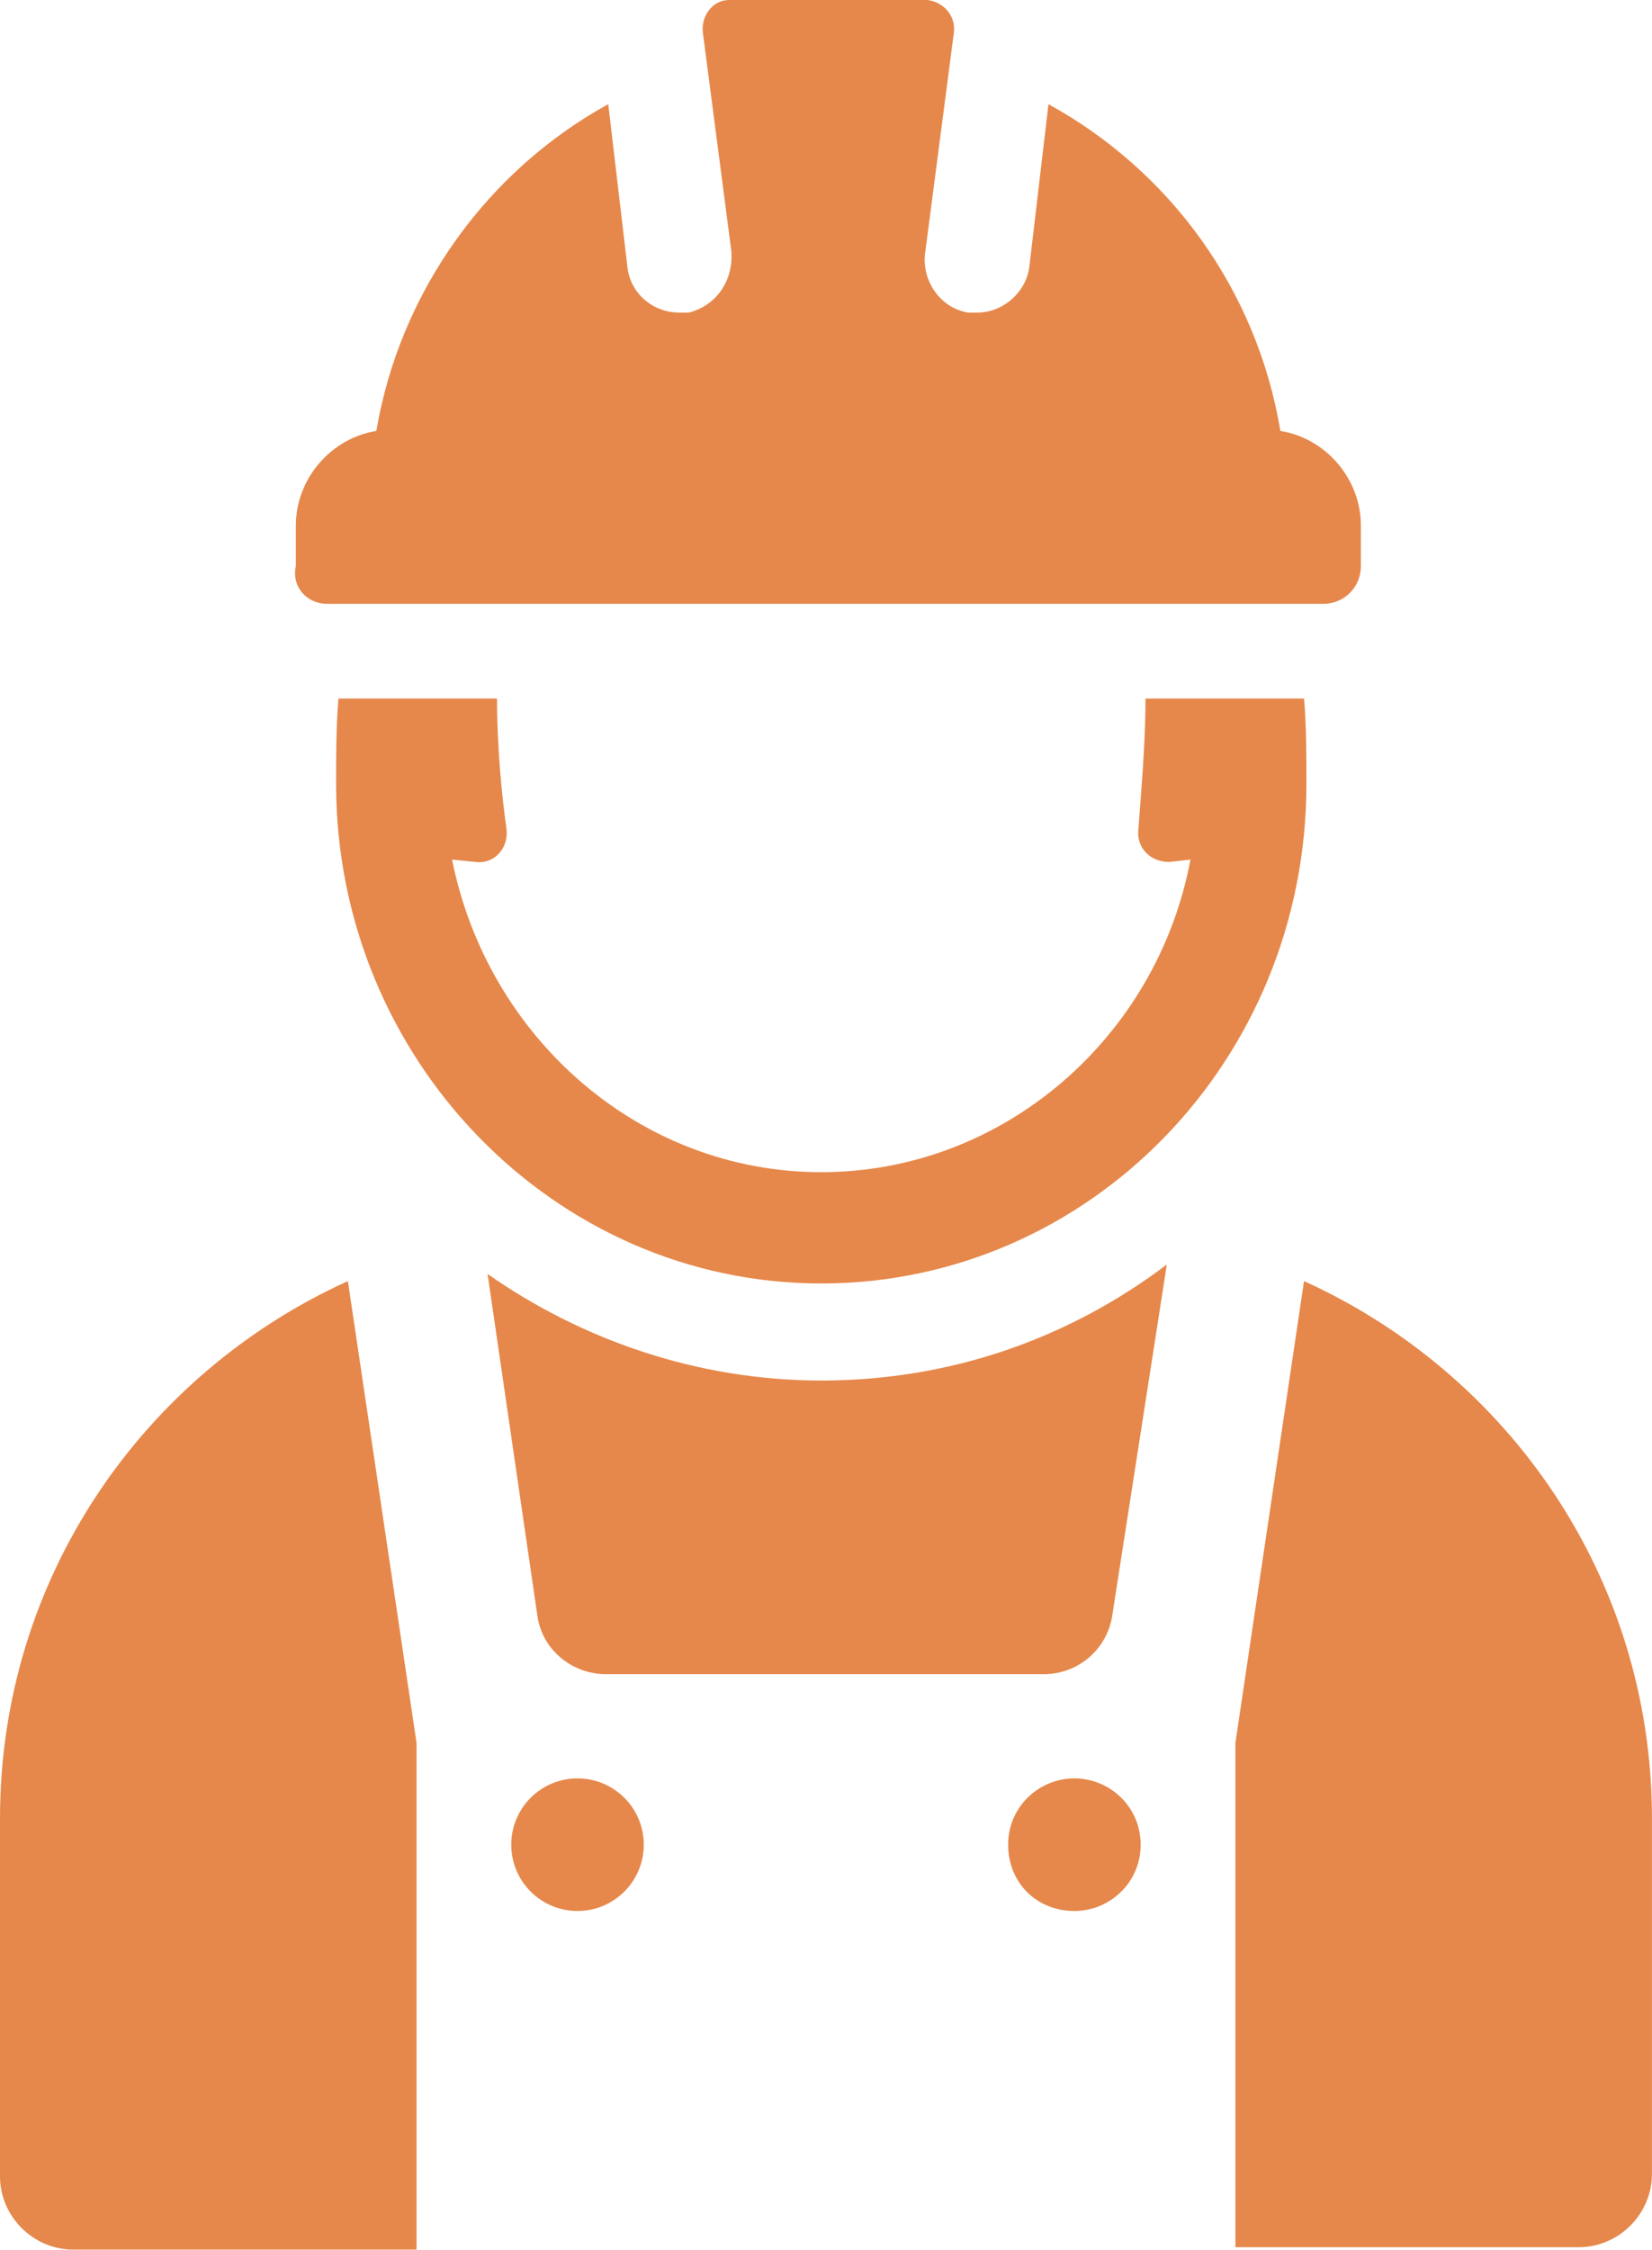
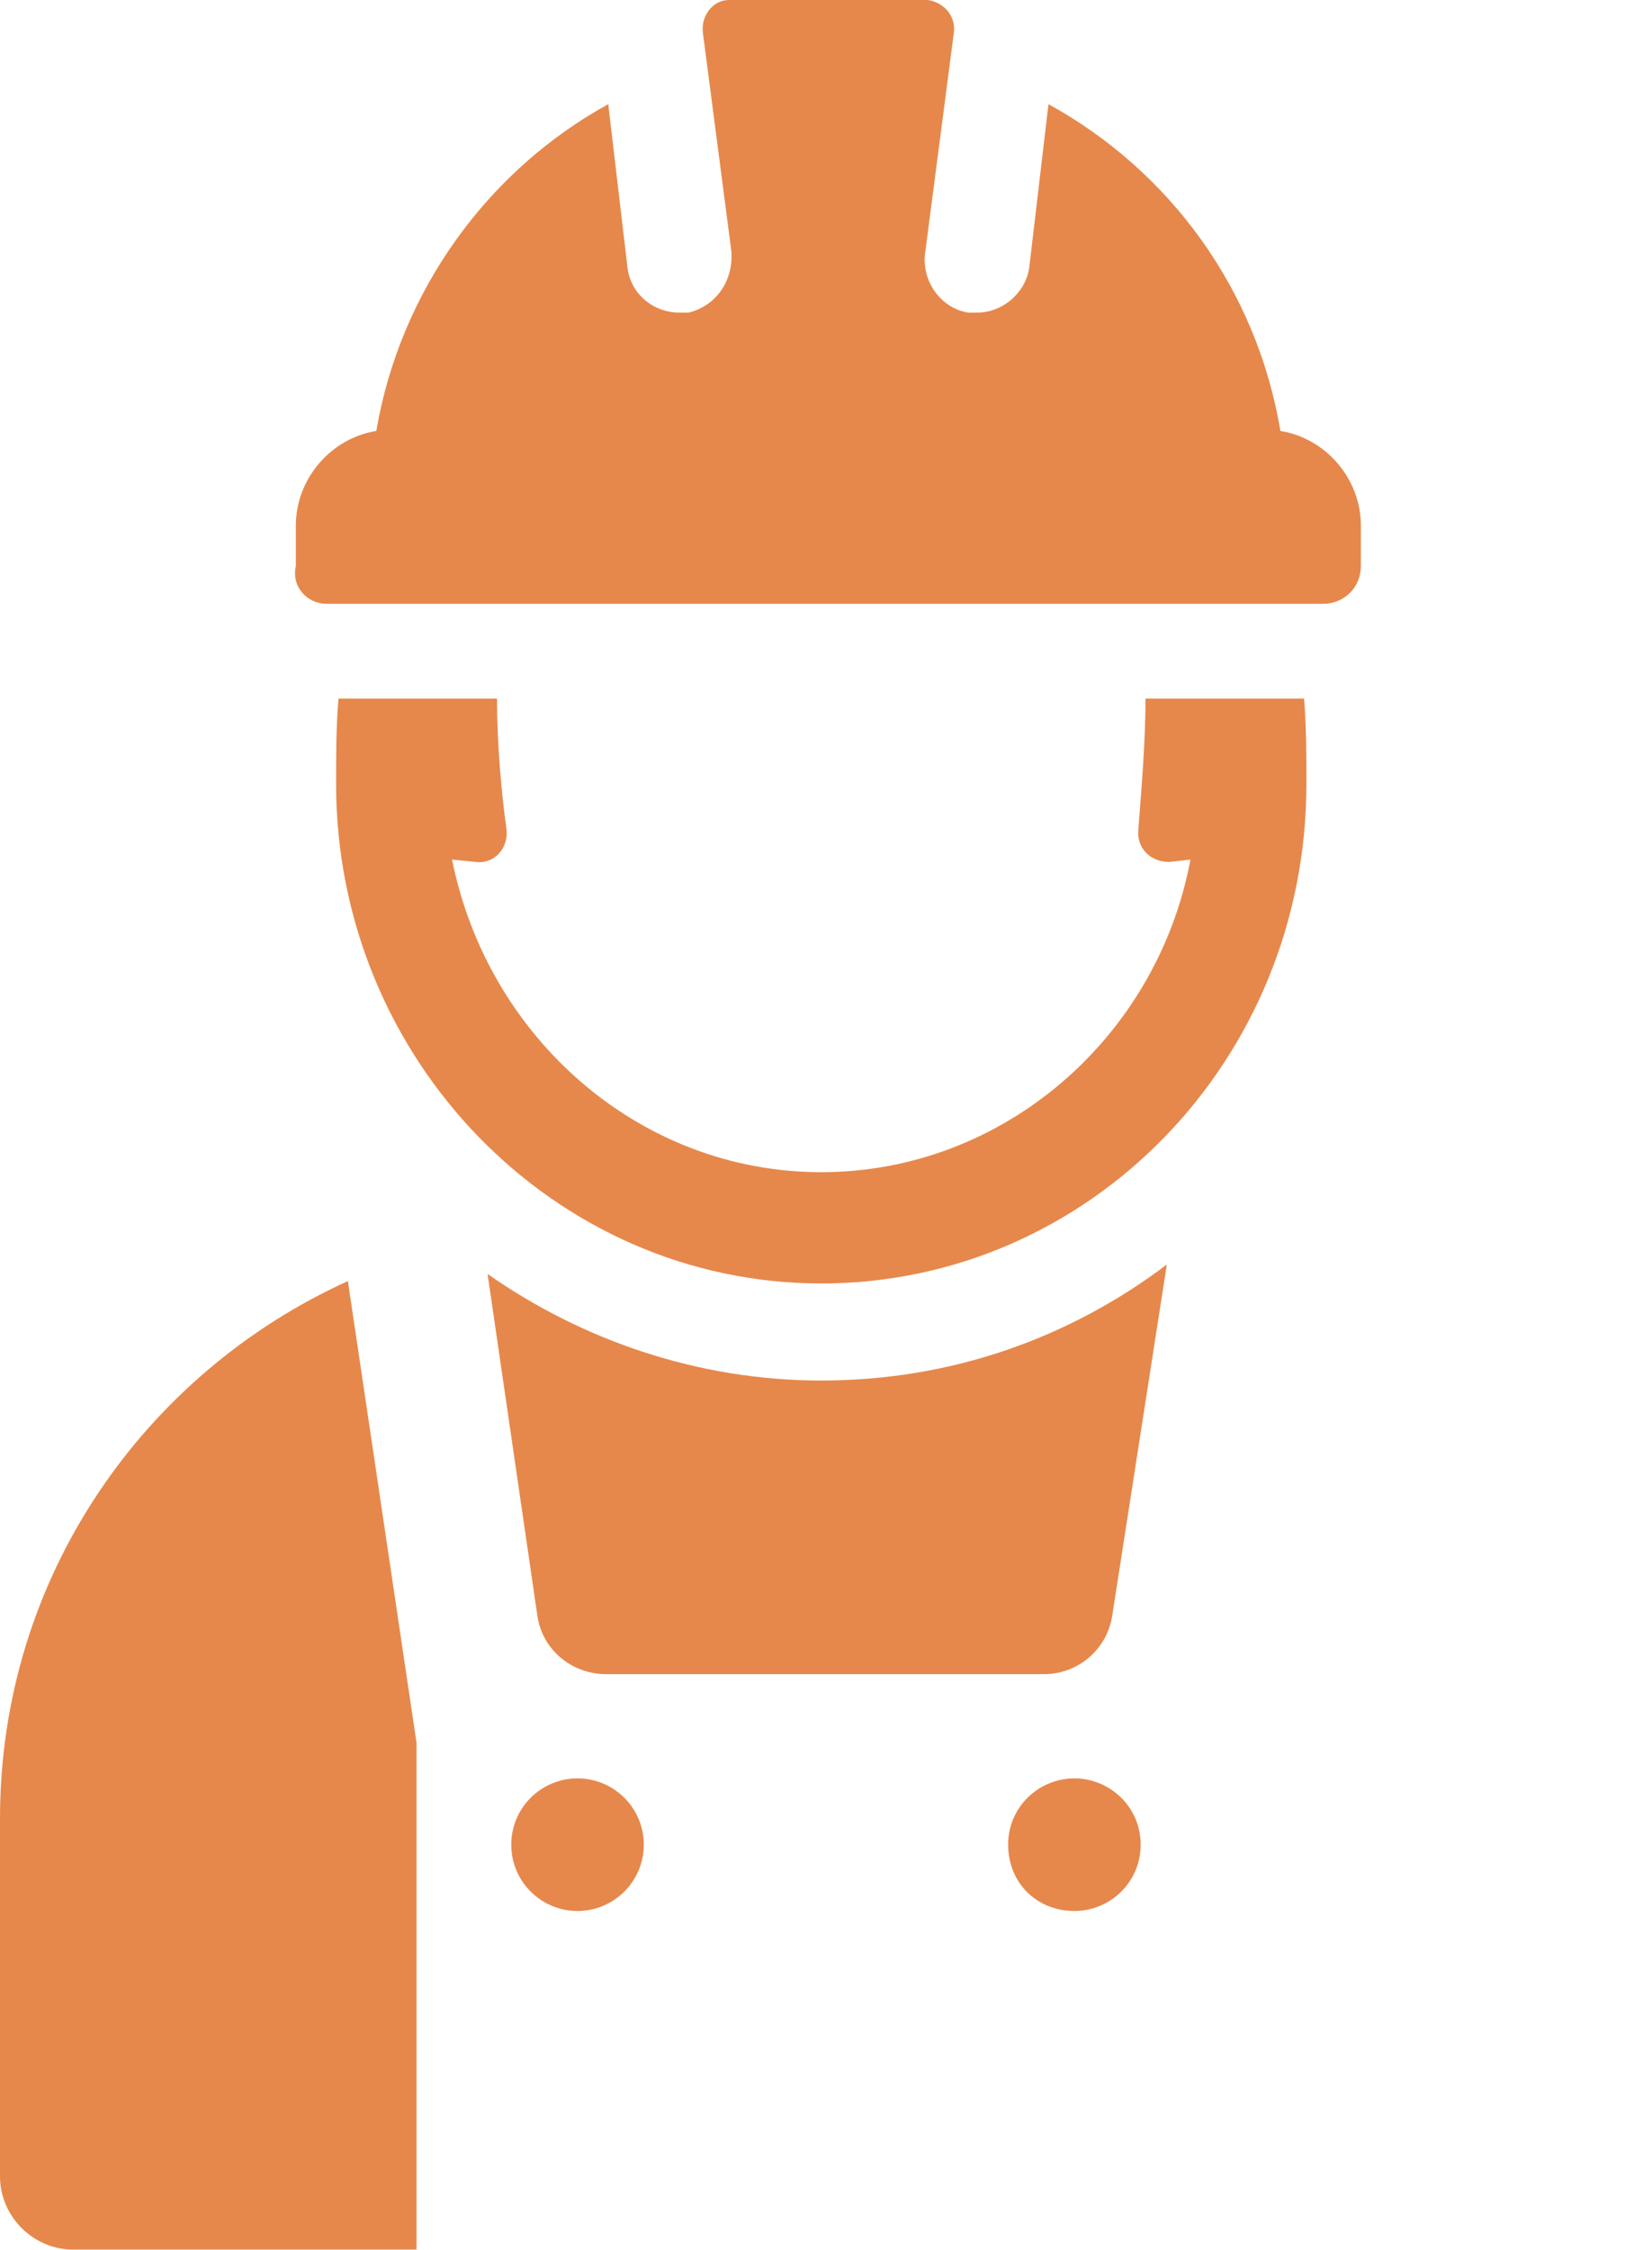
<svg xmlns="http://www.w3.org/2000/svg" viewBox="0 0 36.00 49.00" data-guides="{&quot;vertical&quot;:[],&quot;horizontal&quot;:[]}">
  <defs />
  <path fill="#e6884b" stroke="none" fill-opacity="1" stroke-width="1" stroke-opacity="1" id="tSvgd534f7dab7" title="Path 29" d="M7.118 13.151C14.355 13.151 21.593 13.151 28.831 13.151C29.295 13.151 29.656 12.79 29.656 12.326C29.656 12.034 29.656 11.742 29.656 11.449C29.656 10.418 28.882 9.541 27.902 9.386C27.386 6.292 25.478 3.713 22.848 2.269C22.71 3.438 22.573 4.607 22.435 5.776C22.384 6.344 21.868 6.808 21.301 6.808C21.249 6.808 21.146 6.808 21.094 6.808C20.476 6.705 20.063 6.086 20.166 5.467C20.372 3.885 20.579 2.304 20.785 0.722C20.837 0.361 20.579 0.052 20.218 0C18.774 0 17.329 0 15.885 0C15.524 0 15.267 0.361 15.318 0.722C15.524 2.304 15.731 3.885 15.937 5.467C15.989 6.086 15.628 6.653 15.009 6.808C14.957 6.808 14.854 6.808 14.802 6.808C14.235 6.808 13.719 6.395 13.668 5.776C13.53 4.607 13.393 3.438 13.255 2.269C10.625 3.713 8.717 6.344 8.201 9.386C7.221 9.541 6.447 10.418 6.447 11.449C6.447 11.742 6.447 12.034 6.447 12.326C6.344 12.79 6.705 13.151 7.118 13.151Z" />
  <path fill="#e6884b" stroke="none" fill-opacity="1" stroke-width="1" stroke-opacity="1" id="tSvgb49908fe43" title="Path 30" d="M10.625 27.746C10.986 30.222 11.347 32.697 11.708 35.173C11.811 35.947 12.482 36.462 13.204 36.462C16.384 36.462 19.564 36.462 22.745 36.462C23.518 36.462 24.137 35.895 24.24 35.173C24.636 32.629 25.031 30.084 25.427 27.54C23.312 29.139 20.733 30.067 17.897 30.067C15.215 30.067 12.688 29.19 10.625 27.746Z" />
  <path fill="#e6884b" stroke="none" fill-opacity="1" stroke-width="1" stroke-opacity="1" id="tSvg16e756a774b" title="Path 31" d="M0 39.608C0 42.204 0 44.8 0 47.396C0 48.273 0.722 48.995 1.599 48.995C4.091 48.995 6.584 48.995 9.077 48.995C9.077 45.316 9.077 41.637 9.077 37.958C8.578 34.606 8.08 31.254 7.581 27.901C3.146 29.913 0 34.348 0 39.608Z" />
-   <path fill="#e6884b" stroke="none" fill-opacity="1" stroke-width="1" stroke-opacity="1" id="tSvgb49ecc310f" title="Path 32" d="M28.417 27.901C27.919 31.254 27.42 34.606 26.922 37.958C26.922 41.62 26.922 45.282 26.922 48.943C29.415 48.943 31.907 48.943 34.4 48.943C35.277 48.943 35.999 48.221 35.999 47.345C35.999 44.766 35.999 42.187 35.999 39.608C35.999 34.348 32.853 29.913 28.417 27.901Z" />
  <path fill="#e6884b" stroke="none" fill-opacity="1" stroke-width="1" stroke-opacity="1" id="tSvg89d019e2d1" title="Path 33" d="M12.585 41.62C13.382 41.62 14.029 40.973 14.029 40.176C14.029 39.378 13.382 38.732 12.585 38.732C11.787 38.732 11.141 39.378 11.141 40.176C11.141 40.973 11.787 41.62 12.585 41.62Z" />
  <path fill="#e6884b" stroke="none" fill-opacity="1" stroke-width="1" stroke-opacity="1" id="tSvg398e5defb6" title="Path 34" d="M23.413 38.732C22.639 38.732 21.969 39.351 21.969 40.176C21.969 41.001 22.587 41.62 23.413 41.62C24.186 41.62 24.857 41.001 24.857 40.176C24.857 39.351 24.186 38.732 23.413 38.732Z" />
  <path fill="#e6884b" stroke="none" fill-opacity="1" stroke-width="1" stroke-opacity="1" id="tSvg2fd41019cb" title="Path 35" d="M28.469 17.071C28.469 16.452 28.469 15.833 28.418 15.214C27.266 15.214 26.114 15.214 24.962 15.214C24.962 16.246 24.859 17.329 24.808 18.051C24.756 18.463 25.066 18.773 25.478 18.773C25.633 18.756 25.788 18.738 25.942 18.721C25.22 22.589 21.868 25.529 17.897 25.529C13.926 25.529 10.625 22.589 9.851 18.721C10.023 18.738 10.195 18.756 10.367 18.773C10.78 18.824 11.089 18.463 11.037 18.051C10.934 17.329 10.831 16.246 10.831 15.214C9.679 15.214 8.528 15.214 7.376 15.214C7.324 15.833 7.324 16.452 7.324 17.071C7.324 23.053 12.069 27.953 17.897 27.953C23.725 27.953 28.469 23.105 28.469 17.071Z" />
</svg>